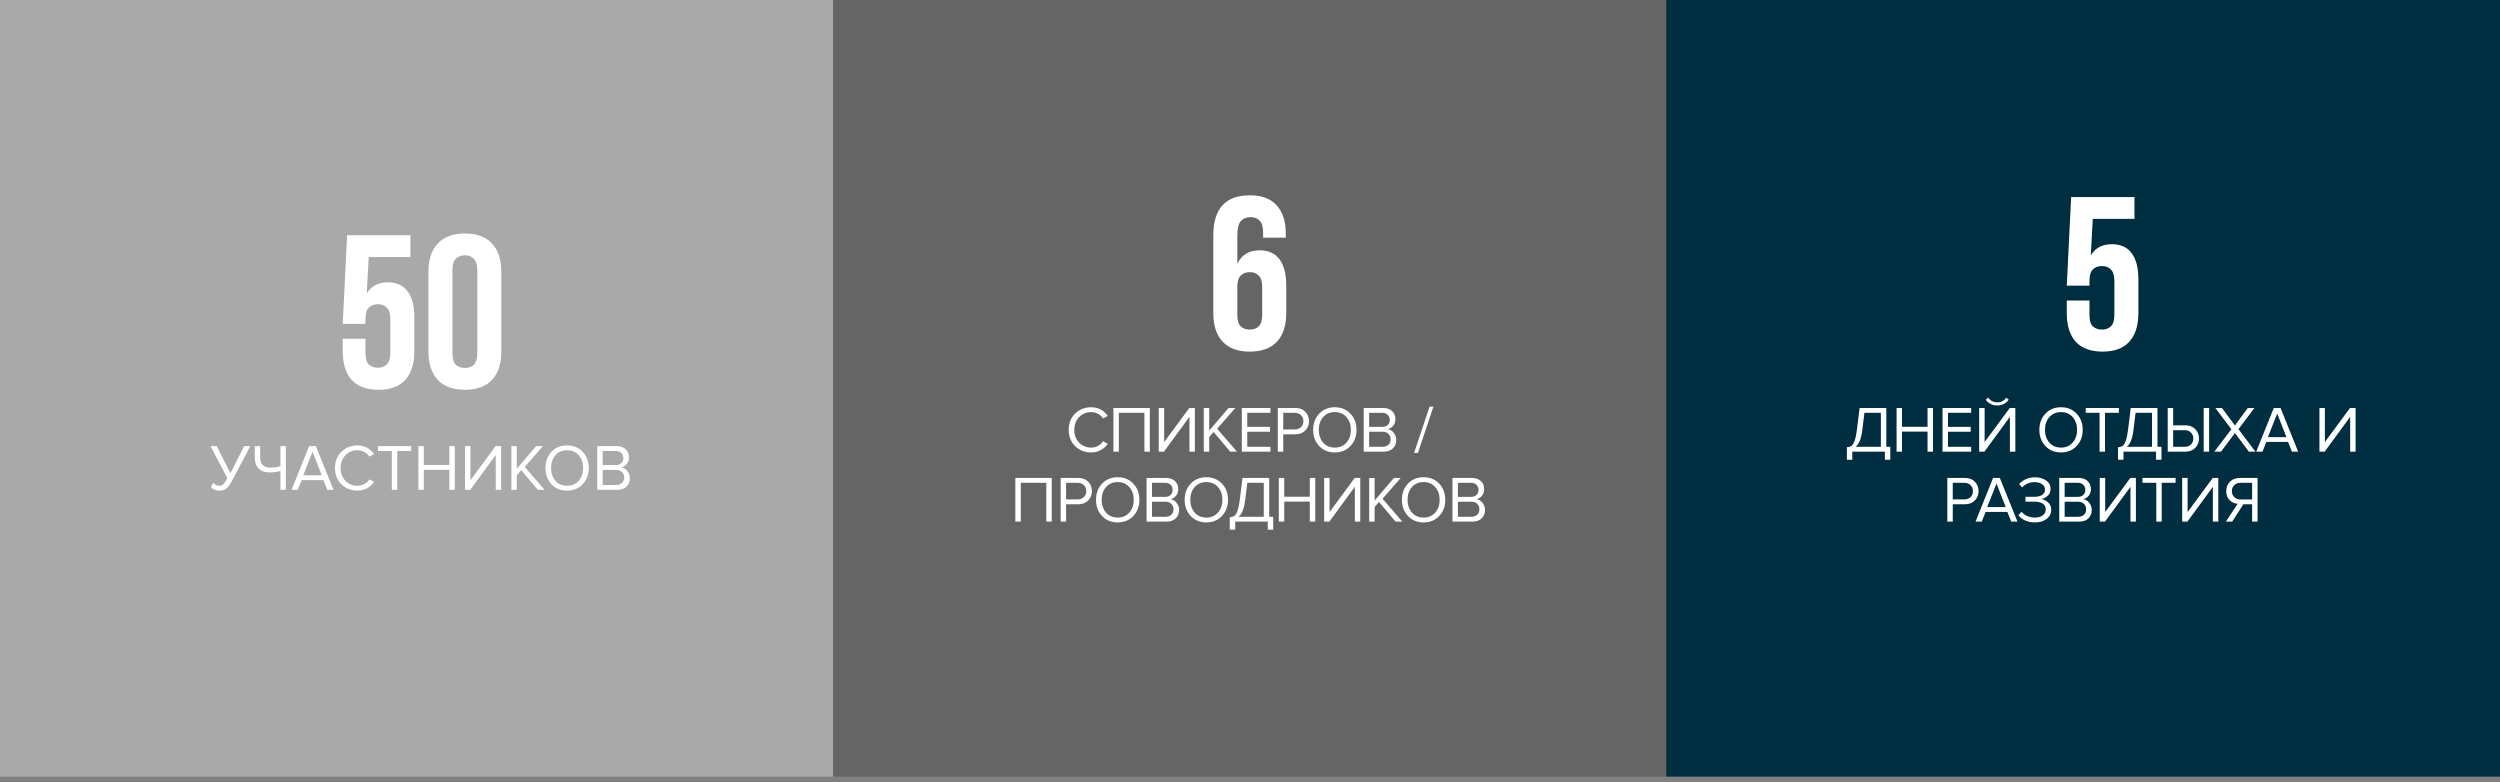
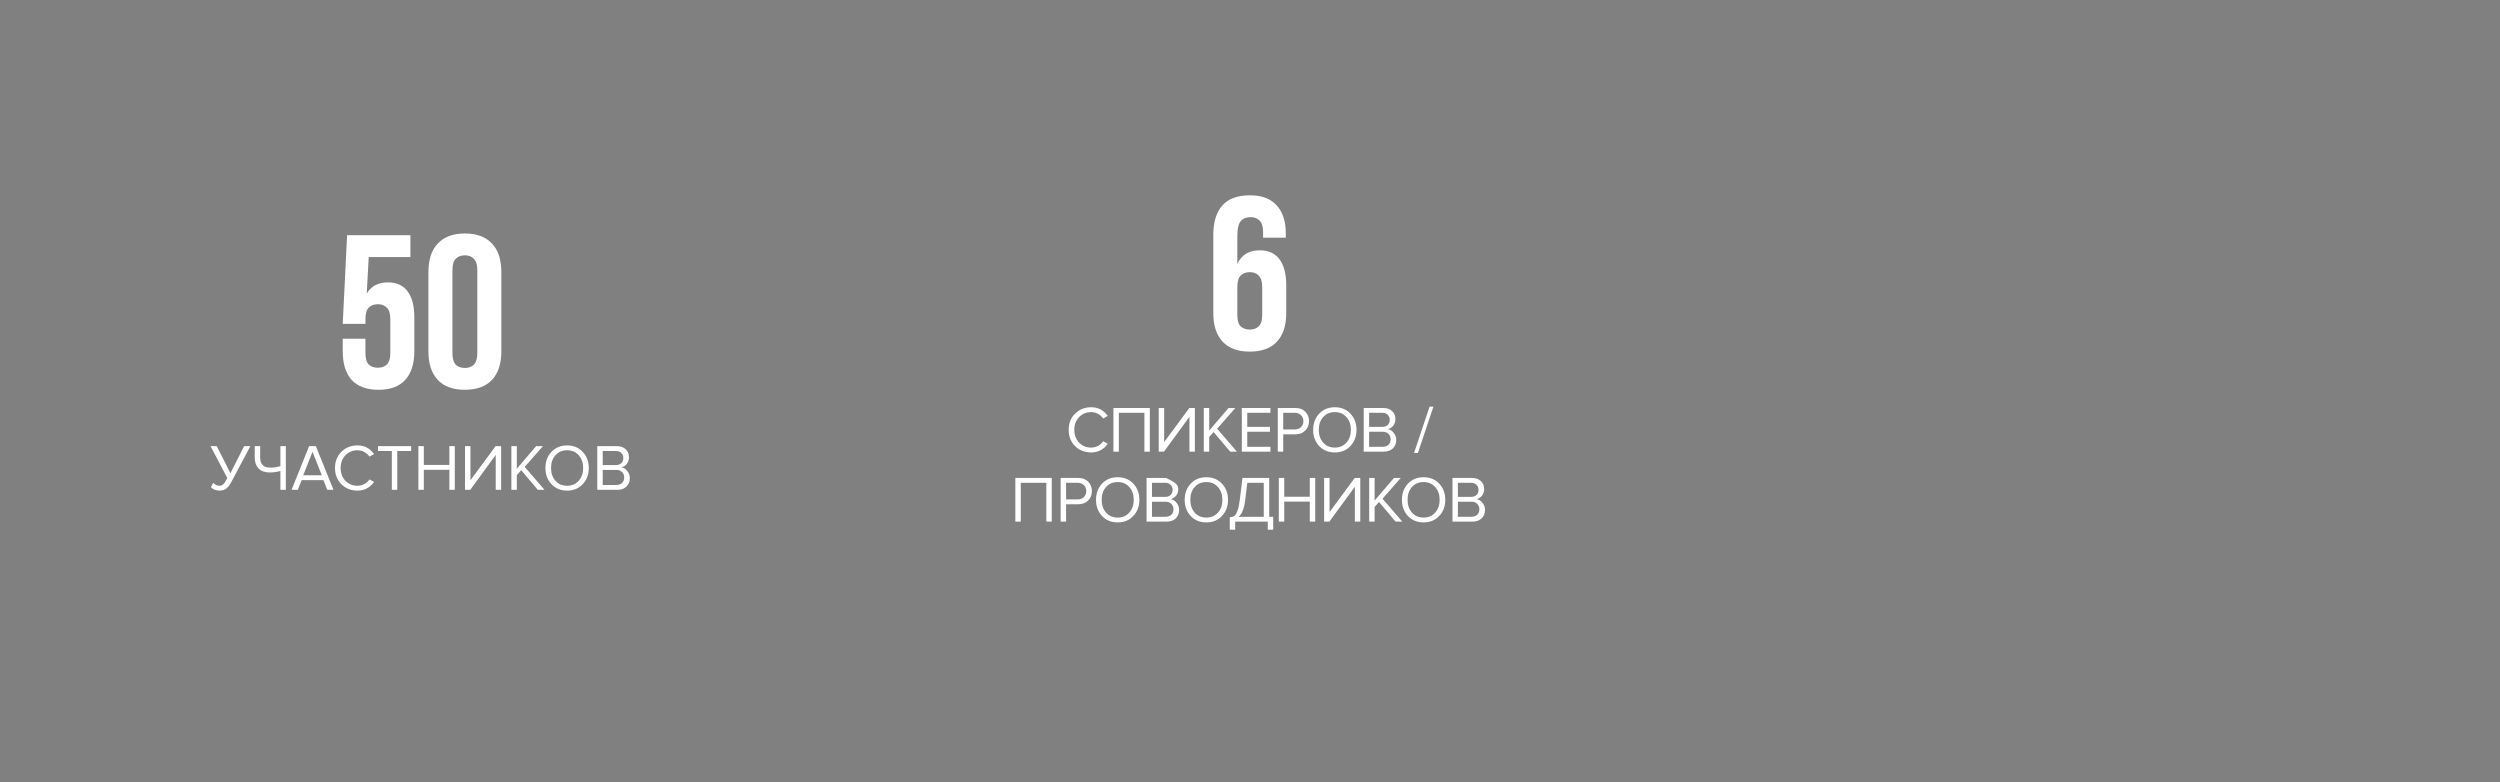
<svg xmlns="http://www.w3.org/2000/svg" width="393" height="123" viewBox="0 0 393 123" fill="none">
  <rect x="0" y="0" width="393" height="123" fill="#808080" stroke="none" />
-   <rect y="0" width="131.061" height="122.088" fill="#A9A9A9" />
  <path d="M57.446 53.244V55.474C57.446 56.344 57.618 56.95 57.961 57.293C58.327 57.637 58.808 57.808 59.403 57.808C59.998 57.808 60.467 57.637 60.81 57.293C61.176 56.95 61.359 56.344 61.359 55.474V50.189C61.359 49.32 61.176 48.713 60.81 48.37C60.467 48.004 59.998 47.821 59.403 47.821C58.808 47.821 58.327 48.004 57.961 48.37C57.618 48.713 57.446 49.32 57.446 50.189V50.91H53.877L54.563 36.976H64.516V40.408H57.961L57.652 46.139C58.362 44.972 59.46 44.389 60.947 44.389C62.343 44.389 63.384 44.858 64.07 45.796C64.779 46.734 65.134 48.096 65.134 49.88V55.234C65.134 57.179 64.654 58.678 63.693 59.73C62.755 60.76 61.359 61.275 59.506 61.275C57.652 61.275 56.245 60.76 55.284 59.73C54.346 58.678 53.877 57.179 53.877 55.234V53.244H57.446ZM71.122 55.474C71.122 56.344 71.294 56.962 71.637 57.328C72.003 57.671 72.484 57.843 73.079 57.843C73.674 57.843 74.142 57.671 74.486 57.328C74.852 56.962 75.035 56.344 75.035 55.474V42.502C75.035 41.632 74.852 41.026 74.486 40.682C74.142 40.316 73.674 40.133 73.079 40.133C72.484 40.133 72.003 40.316 71.637 40.682C71.294 41.026 71.122 41.632 71.122 42.502V55.474ZM67.347 42.742C67.347 40.797 67.839 39.31 68.823 38.28C69.807 37.228 71.225 36.701 73.079 36.701C74.932 36.701 76.35 37.228 77.334 38.28C78.318 39.31 78.81 40.797 78.81 42.742V55.234C78.81 57.179 78.318 58.678 77.334 59.73C76.35 60.76 74.932 61.275 73.079 61.275C71.225 61.275 69.807 60.76 68.823 59.73C67.839 58.678 67.347 57.179 67.347 55.234V42.742ZM34.495 77.124C34.214 77.124 33.953 77.072 33.713 76.969C33.472 76.866 33.287 76.736 33.157 76.578L33.517 75.898C33.812 76.207 34.124 76.362 34.454 76.362C34.715 76.362 34.921 76.293 35.072 76.156C35.23 76.018 35.408 75.761 35.607 75.383L35.731 75.147L33.095 70.132H34.073L36.225 74.385L38.377 70.132H39.355L36.359 75.785C36.118 76.238 35.861 76.574 35.587 76.794C35.312 77.014 34.948 77.124 34.495 77.124ZM40.899 70.132V71.924C40.899 72.981 41.431 73.51 42.495 73.51C43.065 73.51 43.593 73.431 44.081 73.273V70.132H44.935V77H44.081V74.035C43.504 74.193 42.951 74.272 42.423 74.272C41.64 74.272 41.047 74.062 40.642 73.643C40.243 73.218 40.044 72.641 40.044 71.914V70.132H40.899ZM52.424 77H51.446L50.838 75.476H47.42L46.812 77H45.834L48.593 70.132H49.654L52.424 77ZM50.581 74.714L49.129 71.018L47.667 74.714H50.581ZM56.193 77.124C55.191 77.124 54.35 76.794 53.67 76.135C52.998 75.469 52.661 74.615 52.661 73.571C52.661 72.528 52.998 71.677 53.67 71.018C54.35 70.352 55.191 70.019 56.193 70.019C57.291 70.019 58.16 70.472 58.798 71.378L58.077 71.78C57.878 71.485 57.61 71.245 57.274 71.059C56.938 70.874 56.577 70.781 56.193 70.781C55.438 70.781 54.806 71.045 54.298 71.574C53.797 72.096 53.547 72.761 53.547 73.571C53.547 74.381 53.797 75.051 54.298 75.579C54.806 76.101 55.438 76.362 56.193 76.362C56.577 76.362 56.938 76.272 57.274 76.094C57.61 75.909 57.878 75.665 58.077 75.363L58.808 75.764C58.142 76.671 57.271 77.124 56.193 77.124ZM62.451 77H61.596V70.894H59.424V70.132H64.633V70.894H62.451V77ZM71.494 77H70.639V73.849H66.624V77H65.769V70.132H66.624V73.088H70.639V70.132H71.494V77ZM73.923 77H73.099V70.132H73.954V75.497L77.907 70.132H78.782V77H77.928V71.522L73.923 77ZM85.599 77H84.538L81.933 73.911L81.243 74.694V77H80.389V70.132H81.243V73.685L84.281 70.132H85.351L82.489 73.396L85.599 77ZM89.149 77.124C88.14 77.124 87.32 76.787 86.689 76.115C86.057 75.442 85.741 74.594 85.741 73.571C85.741 72.549 86.057 71.701 86.689 71.028C87.32 70.356 88.14 70.019 89.149 70.019C90.151 70.019 90.968 70.356 91.6 71.028C92.238 71.701 92.557 72.549 92.557 73.571C92.557 74.594 92.238 75.442 91.6 76.115C90.968 76.787 90.151 77.124 89.149 77.124ZM89.149 76.362C89.904 76.362 90.512 76.101 90.972 75.579C91.438 75.051 91.672 74.381 91.672 73.571C91.672 72.755 91.438 72.085 90.972 71.564C90.512 71.042 89.904 70.781 89.149 70.781C88.387 70.781 87.776 71.042 87.317 71.564C86.857 72.085 86.627 72.755 86.627 73.571C86.627 74.381 86.857 75.051 87.317 75.579C87.776 76.101 88.387 76.362 89.149 76.362ZM97.022 77H93.892V70.132H96.95C97.54 70.132 98.007 70.294 98.35 70.616C98.7 70.939 98.875 71.361 98.875 71.883C98.875 72.295 98.759 72.645 98.525 72.933C98.292 73.214 98.007 73.389 97.671 73.458C98.035 73.513 98.347 73.705 98.608 74.035C98.875 74.364 99.009 74.735 99.009 75.147C99.009 75.703 98.831 76.152 98.474 76.495C98.124 76.832 97.64 77 97.022 77ZM96.806 73.108C97.183 73.108 97.475 73.005 97.681 72.799C97.887 72.593 97.99 72.329 97.99 72.006C97.99 71.684 97.883 71.419 97.671 71.214C97.465 71.001 97.177 70.894 96.806 70.894H94.747V73.108H96.806ZM96.847 76.238C97.245 76.238 97.558 76.132 97.784 75.919C98.01 75.706 98.124 75.418 98.124 75.054C98.124 74.718 98.01 74.436 97.784 74.21C97.564 73.983 97.252 73.87 96.847 73.87H94.747V76.238H96.847Z" fill="white" />
-   <rect x="130.961" y="6.10352e-05" width="131.061" height="122.088" fill="#656565" />
-   <path d="M190.733 36.948C190.733 34.911 191.202 33.367 192.14 32.315C193.078 31.239 194.531 30.701 196.499 30.701C198.352 30.701 199.747 31.228 200.686 32.28C201.647 33.31 202.127 34.797 202.127 36.742V37.36H198.558V36.502C198.558 35.632 198.375 35.026 198.009 34.683C197.665 34.316 197.196 34.133 196.601 34.133C195.938 34.133 195.423 34.339 195.057 34.751C194.691 35.163 194.508 35.941 194.508 37.085V41.478C195.171 40.059 196.338 39.35 198.009 39.35C199.404 39.35 200.445 39.819 201.132 40.757C201.841 41.695 202.196 43.057 202.196 44.841V49.234C202.196 51.179 201.704 52.678 200.72 53.73C199.736 54.76 198.317 55.275 196.464 55.275C194.611 55.275 193.192 54.76 192.209 53.73C191.225 52.678 190.733 51.179 190.733 49.234V36.948ZM196.464 42.782C195.869 42.782 195.389 42.965 195.023 43.331C194.68 43.675 194.508 44.281 194.508 45.15V49.474C194.508 50.344 194.68 50.95 195.023 51.294C195.389 51.637 195.869 51.808 196.464 51.808C197.059 51.808 197.528 51.637 197.871 51.294C198.237 50.95 198.42 50.344 198.42 49.474V45.15C198.42 44.281 198.237 43.675 197.871 43.331C197.528 42.965 197.059 42.782 196.464 42.782ZM171.53 71.124C170.528 71.124 169.687 70.794 169.007 70.135C168.335 69.469 167.998 68.615 167.998 67.572C167.998 66.528 168.335 65.677 169.007 65.018C169.687 64.352 170.528 64.019 171.53 64.019C172.628 64.019 173.496 64.472 174.135 65.378L173.414 65.78C173.215 65.485 172.947 65.245 172.611 65.059C172.274 64.874 171.914 64.781 171.53 64.781C170.775 64.781 170.143 65.046 169.635 65.574C169.134 66.096 168.884 66.761 168.884 67.572C168.884 68.381 169.134 69.051 169.635 69.579C170.143 70.101 170.775 70.362 171.53 70.362C171.914 70.362 172.274 70.272 172.611 70.094C172.947 69.909 173.215 69.665 173.414 69.363L174.145 69.764C173.479 70.671 172.607 71.124 171.53 71.124ZM180.753 71H179.898V64.894H175.883V71H175.028V64.133H180.753V71ZM182.976 71H182.152V64.133H183.007V69.497L186.96 64.133H187.835V71H186.981V65.523L182.976 71ZM194.446 71H193.385L190.78 67.911L190.09 68.694V71H189.236V64.133H190.09V67.685L193.128 64.133H194.198L191.336 67.397L194.446 71ZM199.713 71H195.214V64.133H199.713V64.894H196.068V67.108H199.641V67.87H196.068V70.238H199.713V71ZM201.724 71H200.869V64.133H203.629C204.295 64.133 204.82 64.332 205.204 64.73C205.588 65.128 205.781 65.619 205.781 66.202C205.781 66.786 205.585 67.276 205.194 67.674C204.809 68.073 204.288 68.272 203.629 68.272H201.724V71ZM203.526 67.51C203.931 67.51 204.26 67.39 204.514 67.149C204.768 66.902 204.895 66.587 204.895 66.202C204.895 65.818 204.768 65.505 204.514 65.265C204.26 65.018 203.931 64.894 203.526 64.894H201.724V67.51H203.526ZM209.836 71.124C208.827 71.124 208.007 70.787 207.376 70.115C206.744 69.442 206.428 68.594 206.428 67.572C206.428 66.549 206.744 65.701 207.376 65.028C208.007 64.356 208.827 64.019 209.836 64.019C210.839 64.019 211.655 64.356 212.287 65.028C212.925 65.701 213.244 66.549 213.244 67.572C213.244 68.594 212.925 69.442 212.287 70.115C211.655 70.787 210.839 71.124 209.836 71.124ZM209.836 70.362C210.591 70.362 211.199 70.101 211.659 69.579C212.126 69.051 212.359 68.381 212.359 67.572C212.359 66.755 212.126 66.085 211.659 65.564C211.199 65.042 210.591 64.781 209.836 64.781C209.075 64.781 208.464 65.042 208.004 65.564C207.544 66.085 207.314 66.755 207.314 67.572C207.314 68.381 207.544 69.051 208.004 69.579C208.464 70.101 209.075 70.362 209.836 70.362ZM217.503 71H214.373V64.133H217.431C218.022 64.133 218.488 64.294 218.831 64.617C219.182 64.939 219.357 65.361 219.357 65.883C219.357 66.295 219.24 66.645 219.007 66.933C218.773 67.215 218.488 67.39 218.152 67.458C218.516 67.513 218.828 67.705 219.089 68.035C219.357 68.364 219.49 68.735 219.49 69.147C219.49 69.703 219.312 70.152 218.955 70.496C218.605 70.832 218.121 71 217.503 71ZM217.287 67.108C217.665 67.108 217.956 67.005 218.162 66.799C218.368 66.593 218.471 66.329 218.471 66.007C218.471 65.684 218.365 65.42 218.152 65.214C217.946 65.001 217.658 64.894 217.287 64.894H215.228V67.108H217.287ZM217.328 70.238C217.726 70.238 218.039 70.132 218.265 69.919C218.492 69.706 218.605 69.418 218.605 69.054C218.605 68.718 218.492 68.436 218.265 68.21C218.046 67.983 217.733 67.87 217.328 67.87H215.228V70.238H217.328ZM222.896 71.206H222.288L224.728 63.927H225.336L222.896 71.206ZM165.336 82H164.481V75.894H160.466V82H159.611V75.133H165.336V82ZM167.59 82H166.735V75.133H169.495C170.161 75.133 170.686 75.332 171.07 75.73C171.454 76.128 171.647 76.619 171.647 77.202C171.647 77.786 171.451 78.276 171.06 78.674C170.675 79.073 170.154 79.272 169.495 79.272H167.59V82ZM169.392 78.51C169.797 78.51 170.126 78.39 170.38 78.149C170.634 77.902 170.761 77.587 170.761 77.202C170.761 76.818 170.634 76.505 170.38 76.265C170.126 76.018 169.797 75.894 169.392 75.894H167.59V78.51H169.392ZM175.702 82.124C174.693 82.124 173.873 81.787 173.242 81.115C172.61 80.442 172.294 79.594 172.294 78.572C172.294 77.549 172.61 76.701 173.242 76.028C173.873 75.356 174.693 75.019 175.702 75.019C176.704 75.019 177.521 75.356 178.153 76.028C178.791 76.701 179.11 77.549 179.11 78.572C179.11 79.594 178.791 80.442 178.153 81.115C177.521 81.787 176.704 82.124 175.702 82.124ZM175.702 81.362C176.457 81.362 177.065 81.101 177.525 80.579C177.991 80.051 178.225 79.381 178.225 78.572C178.225 77.755 177.991 77.085 177.525 76.564C177.065 76.042 176.457 75.781 175.702 75.781C174.94 75.781 174.33 76.042 173.87 76.564C173.41 77.085 173.18 77.755 173.18 78.572C173.18 79.381 173.41 80.051 173.87 80.579C174.33 81.101 174.94 81.362 175.702 81.362ZM183.369 82H180.239V75.133H183.297C183.887 75.133 184.354 75.294 184.697 75.617C185.048 75.939 185.223 76.361 185.223 76.883C185.223 77.295 185.106 77.645 184.872 77.933C184.639 78.215 184.354 78.39 184.018 78.458C184.382 78.513 184.694 78.705 184.955 79.035C185.223 79.364 185.356 79.735 185.356 80.147C185.356 80.703 185.178 81.152 184.821 81.496C184.471 81.832 183.987 82 183.369 82ZM183.153 78.108C183.531 78.108 183.822 78.005 184.028 77.799C184.234 77.593 184.337 77.329 184.337 77.007C184.337 76.684 184.231 76.42 184.018 76.214C183.812 76.001 183.524 75.894 183.153 75.894H181.094V78.108H183.153ZM183.194 81.238C183.592 81.238 183.905 81.132 184.131 80.919C184.358 80.706 184.471 80.418 184.471 80.054C184.471 79.718 184.358 79.436 184.131 79.21C183.912 78.983 183.599 78.87 183.194 78.87H181.094V81.238H183.194ZM189.639 82.124C188.63 82.124 187.809 81.787 187.178 81.115C186.546 80.442 186.231 79.594 186.231 78.572C186.231 77.549 186.546 76.701 187.178 76.028C187.809 75.356 188.63 75.019 189.639 75.019C190.641 75.019 191.458 75.356 192.089 76.028C192.727 76.701 193.047 77.549 193.047 78.572C193.047 79.594 192.727 80.442 192.089 81.115C191.458 81.787 190.641 82.124 189.639 82.124ZM189.639 81.362C190.394 81.362 191.001 81.101 191.461 80.579C191.928 80.051 192.161 79.381 192.161 78.572C192.161 77.755 191.928 77.085 191.461 76.564C191.001 76.042 190.394 75.781 189.639 75.781C188.877 75.781 188.266 76.042 187.806 76.564C187.346 77.085 187.116 77.755 187.116 78.572C187.116 79.381 187.346 80.051 187.806 80.579C188.266 81.101 188.877 81.362 189.639 81.362ZM193.32 83.266V81.31C193.622 81.29 193.862 81.218 194.04 81.094C194.219 80.971 194.38 80.71 194.524 80.311C194.675 79.913 194.799 79.337 194.895 78.582L195.317 75.133H199.518V81.238H200.146V83.266H199.291V82H194.174V83.266H193.32ZM195.739 78.644C195.581 79.968 195.231 80.833 194.689 81.238H198.663V75.894H196.079L195.739 78.644ZM206.753 82H205.898V78.85H201.883V82H201.028V75.133H201.883V78.088H205.898V75.133H206.753V82ZM208.976 82H208.152V75.133H209.006V80.497L212.96 75.133H213.835V82H212.981V76.523L208.976 82ZM220.445 82H219.385L216.78 78.911L216.09 79.694V82H215.236V75.133H216.09V78.685L219.128 75.133H220.198L217.336 78.397L220.445 82ZM223.79 82.124C222.781 82.124 221.961 81.787 221.33 81.115C220.698 80.442 220.382 79.594 220.382 78.572C220.382 77.549 220.698 76.701 221.33 76.028C221.961 75.356 222.781 75.019 223.79 75.019C224.792 75.019 225.609 75.356 226.241 76.028C226.879 76.701 227.198 77.549 227.198 78.572C227.198 79.594 226.879 80.442 226.241 81.115C225.609 81.787 224.792 82.124 223.79 82.124ZM223.79 81.362C224.545 81.362 225.153 81.101 225.613 80.579C226.079 80.051 226.313 79.381 226.313 78.572C226.313 77.755 226.079 77.085 225.613 76.564C225.153 76.042 224.545 75.781 223.79 75.781C223.028 75.781 222.418 76.042 221.958 76.564C221.498 77.085 221.268 77.755 221.268 78.572C221.268 79.381 221.498 80.051 221.958 80.579C222.418 81.101 223.028 81.362 223.79 81.362ZM231.457 82H228.327V75.133H231.385C231.975 75.133 232.442 75.294 232.785 75.617C233.135 75.939 233.31 76.361 233.31 76.883C233.31 77.295 233.194 77.645 232.96 77.933C232.727 78.215 232.442 78.39 232.106 78.458C232.47 78.513 232.782 78.705 233.043 79.035C233.31 79.364 233.444 79.735 233.444 80.147C233.444 80.703 233.266 81.152 232.909 81.496C232.559 81.832 232.075 82 231.457 82ZM231.241 78.108C231.619 78.108 231.91 78.005 232.116 77.799C232.322 77.593 232.425 77.329 232.425 77.007C232.425 76.684 232.319 76.42 232.106 76.214C231.9 76.001 231.612 75.894 231.241 75.894H229.182V78.108H231.241ZM231.282 81.238C231.68 81.238 231.993 81.132 232.219 80.919C232.446 80.706 232.559 80.418 232.559 80.054C232.559 79.718 232.446 79.436 232.219 79.21C231.999 78.983 231.687 78.87 231.282 78.87H229.182V81.238H231.282Z" fill="white" />
-   <rect x="261.938" y="6.10352e-05" width="131.061" height="122.088" fill="#002E41" />
-   <path d="M328.467 47.244V49.474C328.467 50.344 328.638 50.95 328.982 51.294C329.348 51.637 329.828 51.808 330.423 51.808C331.018 51.808 331.487 51.637 331.83 51.294C332.196 50.95 332.379 50.344 332.379 49.474V44.189C332.379 43.32 332.196 42.714 331.83 42.37C331.487 42.004 331.018 41.821 330.423 41.821C329.828 41.821 329.348 42.004 328.982 42.37C328.638 42.714 328.467 43.32 328.467 44.189V44.91H324.898L325.584 30.976H335.537V34.408H328.982L328.673 40.139C329.382 38.973 330.48 38.389 331.967 38.389C333.363 38.389 334.404 38.858 335.091 39.796C335.8 40.734 336.154 42.096 336.154 43.88V49.234C336.154 51.179 335.674 52.678 334.713 53.73C333.775 54.76 332.379 55.275 330.526 55.275C328.673 55.275 327.266 54.76 326.305 53.73C325.367 52.678 324.898 51.179 324.898 49.234V47.244H328.467ZM290.33 72.266V70.31C290.632 70.29 290.872 70.218 291.051 70.094C291.229 69.971 291.39 69.71 291.534 69.311C291.685 68.913 291.809 68.337 291.905 67.582L292.327 64.133H296.528V70.238H297.156V72.266H296.301V71H291.184V72.266H290.33ZM292.749 67.644C292.591 68.968 292.241 69.833 291.699 70.238H295.673V64.894H293.089L292.749 67.644ZM303.865 71H303.011V67.85H298.995V71H298.141V64.133H298.995V67.088H303.011V64.133H303.865V71ZM309.867 71H305.368V64.133H309.867V64.894H306.222V67.108H309.795V67.87H306.222V70.238H309.867V71ZM311.95 71H311.127V64.133H311.981V69.497L315.935 64.133H316.81V71H315.956V65.523L311.95 71ZM315.77 62.835C315.324 63.439 314.723 63.741 313.968 63.741C313.22 63.741 312.616 63.439 312.156 62.835L312.537 62.506C312.894 63 313.371 63.247 313.968 63.247C314.572 63.247 315.046 63 315.389 62.506L315.77 62.835ZM323.995 71.124C322.986 71.124 322.166 70.787 321.534 70.115C320.903 69.442 320.587 68.594 320.587 67.572C320.587 66.549 320.903 65.701 321.534 65.028C322.166 64.356 322.986 64.019 323.995 64.019C324.997 64.019 325.814 64.356 326.445 65.028C327.084 65.701 327.403 66.549 327.403 67.572C327.403 68.594 327.084 69.442 326.445 70.115C325.814 70.787 324.997 71.124 323.995 71.124ZM323.995 70.362C324.75 70.362 325.357 70.101 325.817 69.579C326.284 69.051 326.517 68.381 326.517 67.572C326.517 66.755 326.284 66.085 325.817 65.564C325.357 65.042 324.75 64.781 323.995 64.781C323.233 64.781 322.622 65.042 322.162 65.564C321.702 66.085 321.472 66.755 321.472 67.572C321.472 68.381 321.702 69.051 322.162 69.579C322.622 70.101 323.233 70.362 323.995 70.362ZM330.907 71H330.052V64.894H327.88V64.133H333.089V64.894H330.907V71ZM332.955 72.266V70.31C333.257 70.29 333.497 70.218 333.676 70.094C333.854 69.971 334.015 69.71 334.159 69.311C334.31 68.913 334.434 68.337 334.53 67.582L334.952 64.133H339.153V70.238H339.781V72.266H338.927V71H333.809V72.266H332.955ZM335.374 67.644C335.217 68.968 334.866 69.833 334.324 70.238H338.298V64.894H335.714L335.374 67.644ZM340.766 64.133H341.621V66.861H343.525C344.184 66.861 344.706 67.06 345.09 67.458C345.482 67.856 345.677 68.347 345.677 68.931C345.677 69.514 345.485 70.005 345.101 70.403C344.716 70.801 344.191 71 343.525 71H340.766V64.133ZM343.422 67.623H341.621V70.238H343.422C343.827 70.238 344.157 70.118 344.411 69.878C344.665 69.631 344.792 69.315 344.792 68.931C344.792 68.546 344.665 68.234 344.411 67.994C344.157 67.746 343.827 67.623 343.422 67.623ZM347.273 71H346.418V64.133H347.273V71ZM354.553 71H353.524L351.331 68.076L349.137 71H348.098L350.775 67.479L348.252 64.133H349.292L351.331 66.882L353.359 64.133H354.399L351.887 67.469L354.553 71ZM361.27 71H360.292L359.684 69.476H356.266L355.658 71H354.68L357.44 64.133H358.5L361.27 71ZM359.427 68.714L357.975 65.018L356.513 68.714H359.427ZM365.44 71H364.616V64.133H365.471V69.497L369.424 64.133H370.299V71H369.445V65.523L365.44 71ZM306.974 82H306.12V75.133H308.879C309.545 75.133 310.07 75.332 310.454 75.73C310.839 76.128 311.031 76.619 311.031 77.202C311.031 77.786 310.835 78.276 310.444 78.674C310.059 79.073 309.538 79.272 308.879 79.272H306.974V82ZM308.776 78.51C309.181 78.51 309.51 78.39 309.764 78.149C310.018 77.902 310.145 77.587 310.145 77.202C310.145 76.818 310.018 76.505 309.764 76.265C309.51 76.018 309.181 75.894 308.776 75.894H306.974V78.51H308.776ZM317.144 82H316.166L315.559 80.476H312.14L311.533 82H310.555L313.314 75.133H314.374L317.144 82ZM315.301 79.714L313.849 76.018L312.387 79.714H315.301ZM319.878 82.124C319.301 82.124 318.783 82.017 318.323 81.804C317.863 81.592 317.52 81.32 317.294 80.991L317.798 80.445C318.004 80.72 318.292 80.943 318.663 81.115C319.041 81.279 319.439 81.362 319.857 81.362C320.393 81.362 320.815 81.249 321.124 81.022C321.433 80.789 321.587 80.473 321.587 80.075C321.587 79.663 321.426 79.357 321.103 79.158C320.788 78.959 320.355 78.86 319.806 78.86H318.406V78.098H319.806C320.293 78.098 320.691 78.005 321 77.82C321.316 77.628 321.474 77.343 321.474 76.965C321.474 76.595 321.316 76.306 321 76.1C320.691 75.894 320.3 75.792 319.827 75.792C319.051 75.792 318.402 76.07 317.881 76.626L317.407 76.09C317.682 75.774 318.032 75.52 318.457 75.328C318.89 75.129 319.367 75.03 319.888 75.03C320.588 75.03 321.172 75.194 321.639 75.524C322.112 75.853 322.349 76.299 322.349 76.862C322.349 77.315 322.195 77.679 321.886 77.954C321.584 78.221 321.244 78.39 320.866 78.458C321.244 78.493 321.601 78.657 321.937 78.952C322.28 79.248 322.452 79.646 322.452 80.147C322.452 80.723 322.215 81.197 321.742 81.568C321.268 81.938 320.647 82.124 319.878 82.124ZM326.838 82H323.708V75.133H326.766C327.356 75.133 327.823 75.294 328.166 75.617C328.516 75.939 328.691 76.361 328.691 76.883C328.691 77.295 328.575 77.645 328.341 77.933C328.108 78.215 327.823 78.39 327.487 78.458C327.85 78.513 328.163 78.705 328.424 79.035C328.691 79.364 328.825 79.735 328.825 80.147C328.825 80.703 328.647 81.152 328.29 81.496C327.94 81.832 327.456 82 326.838 82ZM326.622 78.108C326.999 78.108 327.291 78.005 327.497 77.799C327.703 77.593 327.806 77.329 327.806 77.007C327.806 76.684 327.699 76.42 327.487 76.214C327.281 76.001 326.992 75.894 326.622 75.894H324.563V78.108H326.622ZM326.663 81.238C327.061 81.238 327.373 81.132 327.6 80.919C327.826 80.706 327.94 80.418 327.94 80.054C327.94 79.718 327.826 79.436 327.6 79.21C327.38 78.983 327.068 78.87 326.663 78.87H324.563V81.238H326.663ZM330.904 82H330.08V75.133H330.935V80.497L334.888 75.133H335.764V82H334.909V76.523L330.904 82ZM339.82 82H338.966V75.894H336.793V75.133H342.003V75.894H339.82V82ZM343.86 82H343.036V75.133H343.89V80.497L347.844 75.133H348.719V82H347.865V76.523L343.86 82ZM350.902 82H349.903L351.757 79.2C351.256 79.158 350.83 78.963 350.48 78.613C350.137 78.263 349.965 77.792 349.965 77.202C349.965 76.578 350.164 76.076 350.562 75.699C350.967 75.321 351.489 75.133 352.127 75.133H354.887V82H354.032V79.272H352.652L350.902 82ZM352.22 78.52H354.032V75.894H352.22C351.815 75.894 351.486 76.018 351.232 76.265C350.978 76.505 350.851 76.818 350.851 77.202C350.851 77.587 350.978 77.902 351.232 78.149C351.492 78.397 351.822 78.52 352.22 78.52Z" fill="white" />
+   <path d="M190.733 36.948C190.733 34.911 191.202 33.367 192.14 32.315C193.078 31.239 194.531 30.701 196.499 30.701C198.352 30.701 199.747 31.228 200.686 32.28C201.647 33.31 202.127 34.797 202.127 36.742V37.36H198.558V36.502C198.558 35.632 198.375 35.026 198.009 34.683C197.665 34.316 197.196 34.133 196.601 34.133C195.938 34.133 195.423 34.339 195.057 34.751C194.691 35.163 194.508 35.941 194.508 37.085V41.478C195.171 40.059 196.338 39.35 198.009 39.35C199.404 39.35 200.445 39.819 201.132 40.757C201.841 41.695 202.196 43.057 202.196 44.841V49.234C202.196 51.179 201.704 52.678 200.72 53.73C199.736 54.76 198.317 55.275 196.464 55.275C194.611 55.275 193.192 54.76 192.209 53.73C191.225 52.678 190.733 51.179 190.733 49.234V36.948ZM196.464 42.782C195.869 42.782 195.389 42.965 195.023 43.331C194.68 43.675 194.508 44.281 194.508 45.15V49.474C194.508 50.344 194.68 50.95 195.023 51.294C195.389 51.637 195.869 51.808 196.464 51.808C197.059 51.808 197.528 51.637 197.871 51.294C198.237 50.95 198.42 50.344 198.42 49.474V45.15C198.42 44.281 198.237 43.675 197.871 43.331C197.528 42.965 197.059 42.782 196.464 42.782ZM171.53 71.124C170.528 71.124 169.687 70.794 169.007 70.135C168.335 69.469 167.998 68.615 167.998 67.572C167.998 66.528 168.335 65.677 169.007 65.018C169.687 64.352 170.528 64.019 171.53 64.019C172.628 64.019 173.496 64.472 174.135 65.378L173.414 65.78C173.215 65.485 172.947 65.245 172.611 65.059C172.274 64.874 171.914 64.781 171.53 64.781C170.775 64.781 170.143 65.046 169.635 65.574C169.134 66.096 168.884 66.761 168.884 67.572C168.884 68.381 169.134 69.051 169.635 69.579C170.143 70.101 170.775 70.362 171.53 70.362C171.914 70.362 172.274 70.272 172.611 70.094C172.947 69.909 173.215 69.665 173.414 69.363L174.145 69.764C173.479 70.671 172.607 71.124 171.53 71.124ZM180.753 71H179.898V64.894H175.883V71H175.028V64.133H180.753V71ZM182.976 71H182.152V64.133H183.007V69.497L186.96 64.133H187.835V71H186.981V65.523L182.976 71ZM194.446 71H193.385L190.78 67.911L190.09 68.694V71H189.236V64.133H190.09V67.685L193.128 64.133H194.198L191.336 67.397L194.446 71ZM199.713 71H195.214V64.133H199.713V64.894H196.068V67.108H199.641V67.87H196.068V70.238H199.713V71ZM201.724 71H200.869V64.133H203.629C204.295 64.133 204.82 64.332 205.204 64.73C205.588 65.128 205.781 65.619 205.781 66.202C205.781 66.786 205.585 67.276 205.194 67.674C204.809 68.073 204.288 68.272 203.629 68.272H201.724V71ZM203.526 67.51C203.931 67.51 204.26 67.39 204.514 67.149C204.768 66.902 204.895 66.587 204.895 66.202C204.895 65.818 204.768 65.505 204.514 65.265C204.26 65.018 203.931 64.894 203.526 64.894H201.724V67.51H203.526ZM209.836 71.124C208.827 71.124 208.007 70.787 207.376 70.115C206.744 69.442 206.428 68.594 206.428 67.572C206.428 66.549 206.744 65.701 207.376 65.028C208.007 64.356 208.827 64.019 209.836 64.019C210.839 64.019 211.655 64.356 212.287 65.028C212.925 65.701 213.244 66.549 213.244 67.572C213.244 68.594 212.925 69.442 212.287 70.115C211.655 70.787 210.839 71.124 209.836 71.124ZM209.836 70.362C210.591 70.362 211.199 70.101 211.659 69.579C212.126 69.051 212.359 68.381 212.359 67.572C212.359 66.755 212.126 66.085 211.659 65.564C211.199 65.042 210.591 64.781 209.836 64.781C209.075 64.781 208.464 65.042 208.004 65.564C207.544 66.085 207.314 66.755 207.314 67.572C207.314 68.381 207.544 69.051 208.004 69.579C208.464 70.101 209.075 70.362 209.836 70.362ZM217.503 71H214.373V64.133H217.431C218.022 64.133 218.488 64.294 218.831 64.617C219.182 64.939 219.357 65.361 219.357 65.883C219.357 66.295 219.24 66.645 219.007 66.933C218.773 67.215 218.488 67.39 218.152 67.458C218.516 67.513 218.828 67.705 219.089 68.035C219.357 68.364 219.49 68.735 219.49 69.147C219.49 69.703 219.312 70.152 218.955 70.496C218.605 70.832 218.121 71 217.503 71ZM217.287 67.108C217.665 67.108 217.956 67.005 218.162 66.799C218.368 66.593 218.471 66.329 218.471 66.007C218.471 65.684 218.365 65.42 218.152 65.214C217.946 65.001 217.658 64.894 217.287 64.894H215.228V67.108H217.287ZM217.328 70.238C217.726 70.238 218.039 70.132 218.265 69.919C218.492 69.706 218.605 69.418 218.605 69.054C218.605 68.718 218.492 68.436 218.265 68.21C218.046 67.983 217.733 67.87 217.328 67.87H215.228V70.238H217.328ZM222.896 71.206H222.288L224.728 63.927H225.336L222.896 71.206ZM165.336 82H164.481V75.894H160.466V82H159.611V75.133H165.336V82ZM167.59 82H166.735V75.133H169.495C170.161 75.133 170.686 75.332 171.07 75.73C171.454 76.128 171.647 76.619 171.647 77.202C171.647 77.786 171.451 78.276 171.06 78.674C170.675 79.073 170.154 79.272 169.495 79.272H167.59V82ZM169.392 78.51C169.797 78.51 170.126 78.39 170.38 78.149C170.634 77.902 170.761 77.587 170.761 77.202C170.761 76.818 170.634 76.505 170.38 76.265C170.126 76.018 169.797 75.894 169.392 75.894H167.59V78.51H169.392ZM175.702 82.124C174.693 82.124 173.873 81.787 173.242 81.115C172.61 80.442 172.294 79.594 172.294 78.572C172.294 77.549 172.61 76.701 173.242 76.028C173.873 75.356 174.693 75.019 175.702 75.019C176.704 75.019 177.521 75.356 178.153 76.028C178.791 76.701 179.11 77.549 179.11 78.572C179.11 79.594 178.791 80.442 178.153 81.115C177.521 81.787 176.704 82.124 175.702 82.124ZM175.702 81.362C176.457 81.362 177.065 81.101 177.525 80.579C177.991 80.051 178.225 79.381 178.225 78.572C178.225 77.755 177.991 77.085 177.525 76.564C177.065 76.042 176.457 75.781 175.702 75.781C174.94 75.781 174.33 76.042 173.87 76.564C173.41 77.085 173.18 77.755 173.18 78.572C173.18 79.381 173.41 80.051 173.87 80.579C174.33 81.101 174.94 81.362 175.702 81.362ZM183.369 82H180.239V75.133H183.297C185.048 75.939 185.223 76.361 185.223 76.883C185.223 77.295 185.106 77.645 184.872 77.933C184.639 78.215 184.354 78.39 184.018 78.458C184.382 78.513 184.694 78.705 184.955 79.035C185.223 79.364 185.356 79.735 185.356 80.147C185.356 80.703 185.178 81.152 184.821 81.496C184.471 81.832 183.987 82 183.369 82ZM183.153 78.108C183.531 78.108 183.822 78.005 184.028 77.799C184.234 77.593 184.337 77.329 184.337 77.007C184.337 76.684 184.231 76.42 184.018 76.214C183.812 76.001 183.524 75.894 183.153 75.894H181.094V78.108H183.153ZM183.194 81.238C183.592 81.238 183.905 81.132 184.131 80.919C184.358 80.706 184.471 80.418 184.471 80.054C184.471 79.718 184.358 79.436 184.131 79.21C183.912 78.983 183.599 78.87 183.194 78.87H181.094V81.238H183.194ZM189.639 82.124C188.63 82.124 187.809 81.787 187.178 81.115C186.546 80.442 186.231 79.594 186.231 78.572C186.231 77.549 186.546 76.701 187.178 76.028C187.809 75.356 188.63 75.019 189.639 75.019C190.641 75.019 191.458 75.356 192.089 76.028C192.727 76.701 193.047 77.549 193.047 78.572C193.047 79.594 192.727 80.442 192.089 81.115C191.458 81.787 190.641 82.124 189.639 82.124ZM189.639 81.362C190.394 81.362 191.001 81.101 191.461 80.579C191.928 80.051 192.161 79.381 192.161 78.572C192.161 77.755 191.928 77.085 191.461 76.564C191.001 76.042 190.394 75.781 189.639 75.781C188.877 75.781 188.266 76.042 187.806 76.564C187.346 77.085 187.116 77.755 187.116 78.572C187.116 79.381 187.346 80.051 187.806 80.579C188.266 81.101 188.877 81.362 189.639 81.362ZM193.32 83.266V81.31C193.622 81.29 193.862 81.218 194.04 81.094C194.219 80.971 194.38 80.71 194.524 80.311C194.675 79.913 194.799 79.337 194.895 78.582L195.317 75.133H199.518V81.238H200.146V83.266H199.291V82H194.174V83.266H193.32ZM195.739 78.644C195.581 79.968 195.231 80.833 194.689 81.238H198.663V75.894H196.079L195.739 78.644ZM206.753 82H205.898V78.85H201.883V82H201.028V75.133H201.883V78.088H205.898V75.133H206.753V82ZM208.976 82H208.152V75.133H209.006V80.497L212.96 75.133H213.835V82H212.981V76.523L208.976 82ZM220.445 82H219.385L216.78 78.911L216.09 79.694V82H215.236V75.133H216.09V78.685L219.128 75.133H220.198L217.336 78.397L220.445 82ZM223.79 82.124C222.781 82.124 221.961 81.787 221.33 81.115C220.698 80.442 220.382 79.594 220.382 78.572C220.382 77.549 220.698 76.701 221.33 76.028C221.961 75.356 222.781 75.019 223.79 75.019C224.792 75.019 225.609 75.356 226.241 76.028C226.879 76.701 227.198 77.549 227.198 78.572C227.198 79.594 226.879 80.442 226.241 81.115C225.609 81.787 224.792 82.124 223.79 82.124ZM223.79 81.362C224.545 81.362 225.153 81.101 225.613 80.579C226.079 80.051 226.313 79.381 226.313 78.572C226.313 77.755 226.079 77.085 225.613 76.564C225.153 76.042 224.545 75.781 223.79 75.781C223.028 75.781 222.418 76.042 221.958 76.564C221.498 77.085 221.268 77.755 221.268 78.572C221.268 79.381 221.498 80.051 221.958 80.579C222.418 81.101 223.028 81.362 223.79 81.362ZM231.457 82H228.327V75.133H231.385C231.975 75.133 232.442 75.294 232.785 75.617C233.135 75.939 233.31 76.361 233.31 76.883C233.31 77.295 233.194 77.645 232.96 77.933C232.727 78.215 232.442 78.39 232.106 78.458C232.47 78.513 232.782 78.705 233.043 79.035C233.31 79.364 233.444 79.735 233.444 80.147C233.444 80.703 233.266 81.152 232.909 81.496C232.559 81.832 232.075 82 231.457 82ZM231.241 78.108C231.619 78.108 231.91 78.005 232.116 77.799C232.322 77.593 232.425 77.329 232.425 77.007C232.425 76.684 232.319 76.42 232.106 76.214C231.9 76.001 231.612 75.894 231.241 75.894H229.182V78.108H231.241ZM231.282 81.238C231.68 81.238 231.993 81.132 232.219 80.919C232.446 80.706 232.559 80.418 232.559 80.054C232.559 79.718 232.446 79.436 232.219 79.21C231.999 78.983 231.687 78.87 231.282 78.87H229.182V81.238H231.282Z" fill="white" />
</svg>